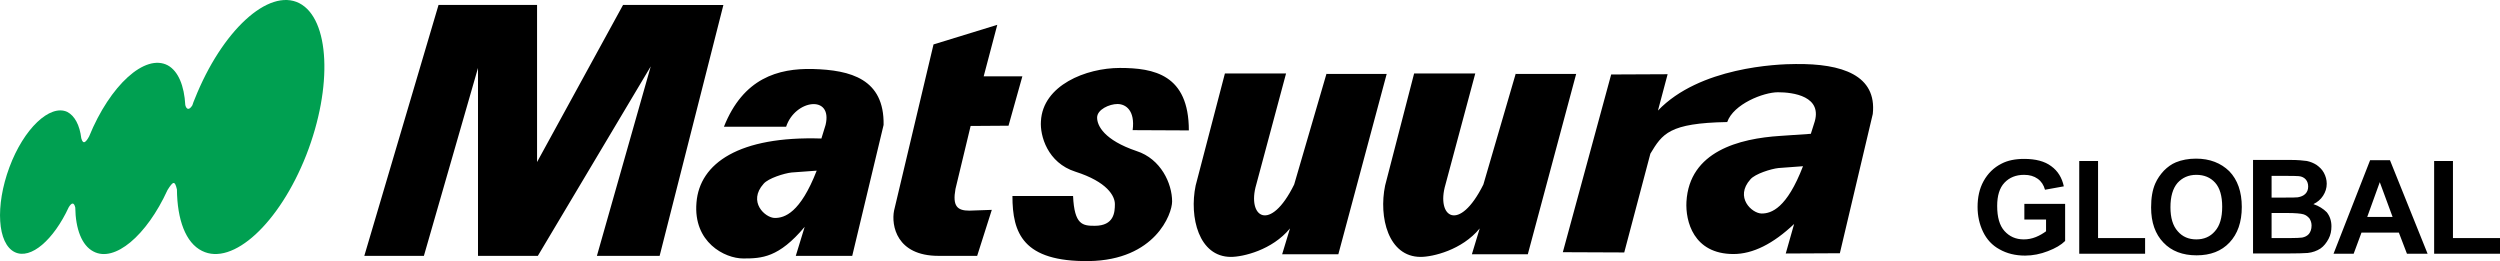
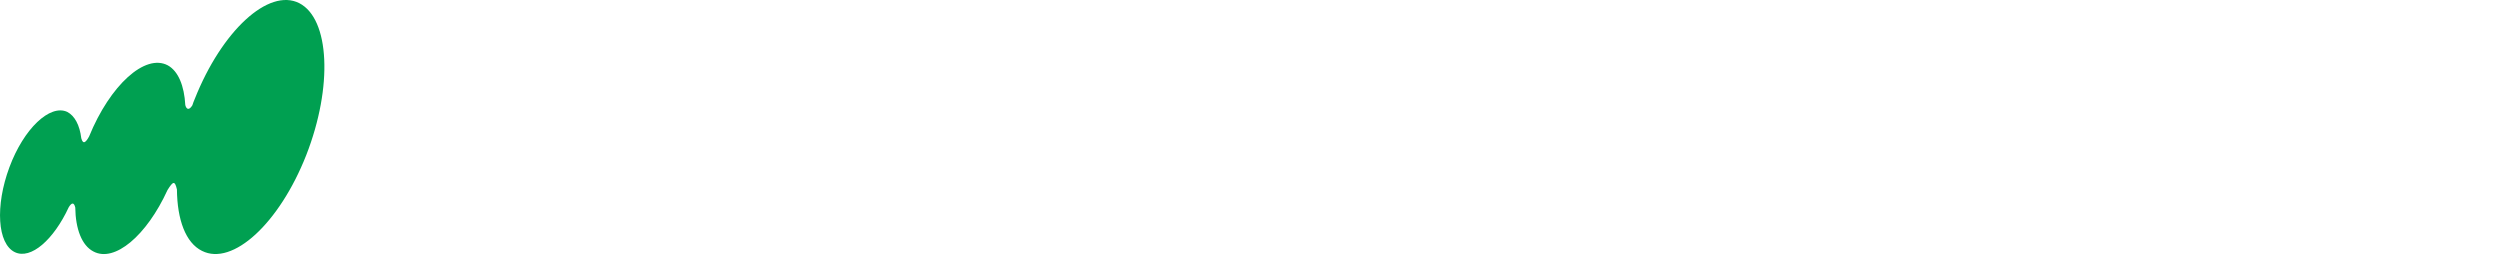
<svg xmlns="http://www.w3.org/2000/svg" version="1.1" id="_x32_" x="0px" y="0px" width="956.6px" height="100px" viewBox="0 0 956.6 100" style="enable-background:new 0 0 956.6 100;" xml:space="preserve">
  <style type="text/css">
	.st0{fill:url(#SVGID_1_);}
	.st1{fill:url(#SVGID_2_);}
	.st2{fill:url(#SVGID_3_);}
	.st3{fill:url(#SVGID_4_);}
	.st4{fill:url(#SVGID_5_);}
	.st5{fill:url(#SVGID_6_);}
	.st6{fill:url(#SVGID_7_);}
	.st7{fill:url(#SVGID_8_);}
	.st8{fill:url(#SVGID_9_);}
	.st9{fill:url(#SVGID_10_);}
	.st10{fill:url(#SVGID_11_);}
	.st11{fill:url(#SVGID_12_);}
	.st12{fill:url(#SVGID_13_);}
	.st13{fill:url(#SVGID_14_);}
	.st14{fill:url(#SVGID_15_);}
	.st15{fill:url(#SVGID_16_);}
	.st16{fill:url(#SVGID_17_);}
	.st17{fill:url(#SVGID_18_);}
	.st18{fill:url(#SVGID_19_);}
	.st19{fill:url(#SVGID_20_);}
	.st20{fill:url(#SVGID_21_);}
	.st21{fill:url(#SVGID_22_);}
	.st22{fill:url(#SVGID_23_);}
	.st23{fill:url(#SVGID_24_);}
	.st24{fill:url(#SVGID_25_);}
	.st25{fill:url(#SVGID_26_);}
	.st26{fill:url(#SVGID_27_);}
	.st27{fill:url(#SVGID_28_);}
	.st28{fill:url(#SVGID_29_);}
	.st29{fill:url(#SVGID_30_);}
	.st30{fill:url(#SVGID_31_);}
	.st31{fill:url(#SVGID_32_);}
	.st32{fill:url(#SVGID_33_);}
	.st33{fill:url(#SVGID_34_);}
	.st34{fill:url(#SVGID_35_);}
	.st35{fill:url(#SVGID_36_);}
	.st36{fill:url(#SVGID_37_);}
	.st37{fill:url(#SVGID_38_);}
	.st38{fill:url(#SVGID_39_);}
	.st39{fill:url(#SVGID_40_);}
	.st40{fill:url(#SVGID_41_);}
	.st41{fill:url(#SVGID_42_);}
	.st42{fill:url(#SVGID_43_);}
	.st43{fill:url(#SVGID_44_);}
	.st44{fill:url(#SVGID_45_);}
	.st45{fill:url(#SVGID_46_);}
	.st46{fill:url(#SVGID_47_);}
	.st47{fill:url(#SVGID_48_);}
	.st48{fill:url(#SVGID_49_);}
	.st49{fill:url(#SVGID_50_);}
	.st50{fill:url(#SVGID_51_);}
	.st51{fill:url(#SVGID_52_);}
	.st52{fill:url(#SVGID_53_);}
	.st53{fill:url(#SVGID_54_);}
	.st54{fill:#00A051;}
	.st55{fill:#FF0000;}
	.st56{fill:#FFFFFF;}
</style>
  <g>
    <g>
-       <path d="M774.6,84h8.3v4.5c-1.1,0.8-2.4,1.6-3.9,2.2c-1.5,0.6-3,0.9-4.6,0.9c-3.1,0-5.5-1.1-7.4-3.2c-1.9-2.1-2.8-5.3-2.8-9.6    c0-3.9,0.9-6.9,2.8-8.9c1.9-2,4.4-3,7.5-3c2.1,0,3.8,0.5,5.2,1.5c1.4,1,2.3,2.4,2.8,4.2l7.2-1.3c-0.7-3.3-2.3-5.9-4.8-7.7    c-2.5-1.9-6-2.8-10.4-2.8c-3.4,0-6.3,0.6-8.6,1.8c-3,1.5-5.3,3.8-6.9,6.7c-1.6,2.9-2.3,6.2-2.3,9.9c0,3.4,0.7,6.6,2.1,9.5    c1.4,2.9,3.5,5.2,6.3,6.7c2.8,1.6,6.1,2.4,9.8,2.4c2.9,0,5.9-0.6,8.7-1.7c2.9-1.1,5.1-2.4,6.6-3.9V78h-15.6V84z M802.8,61.6h-7.2    v35.5h25.2v-6h-18V61.6z M840.3,60.7c-2.9,0-5.5,0.5-7.7,1.4c-1.7,0.7-3.2,1.8-4.6,3.2c-1.4,1.5-2.5,3.1-3.3,4.9    c-1.1,2.5-1.6,5.5-1.6,9.2c0,5.7,1.6,10.2,4.7,13.4c3.1,3.3,7.4,4.9,12.7,4.9c5.3,0,9.5-1.6,12.6-4.9c3.1-3.3,4.7-7.8,4.7-13.6    c0-5.8-1.6-10.4-4.8-13.7C849.8,62.4,845.6,60.7,840.3,60.7z M847.5,88.5c-1.8,2.1-4.2,3.1-7.1,3.1s-5.3-1-7.1-3.1    c-1.9-2.1-2.8-5.2-2.8-9.2c0-4.1,0.9-7.2,2.7-9.3c1.8-2,4.2-3.1,7.2-3.1c3,0,5.4,1,7.2,3c1.8,2,2.7,5.1,2.7,9.2    C850.3,83.3,849.4,86.4,847.5,88.5z M885.2,78.1c1.5-0.7,2.8-1.8,3.7-3.2c0.9-1.4,1.4-2.9,1.4-4.6c0-1.5-0.4-2.9-1.1-4.2    s-1.7-2.2-2.8-3c-1.1-0.7-2.3-1.2-3.7-1.5c-1.4-0.2-3.5-0.4-6.3-0.4h-14.3v35.8h12.2c4.6,0,7.5-0.1,8.7-0.2    c1.9-0.2,3.5-0.8,4.9-1.7c1.3-0.9,2.3-2.2,3.1-3.7c0.8-1.5,1.1-3.1,1.1-4.8c0-2.1-0.6-3.9-1.8-5.4C889,79.9,887.3,78.8,885.2,78.1    z M869.2,67.3h4.2c3.4,0,5.5,0,6.2,0.1c1.2,0.1,2.1,0.6,2.7,1.3c0.6,0.7,0.9,1.6,0.9,2.7c0,1.2-0.4,2.1-1.1,2.8    c-0.7,0.7-1.7,1.1-2.9,1.3c-0.7,0.1-2.4,0.1-5.3,0.1h-4.7V67.3z M883.5,89.5c-0.7,0.8-1.6,1.2-2.6,1.4c-0.7,0.1-2.4,0.2-5,0.2    h-6.7v-9.6h5.8c3.3,0,5.4,0.2,6.4,0.5c1,0.3,1.7,0.9,2.3,1.6c0.5,0.8,0.8,1.7,0.8,2.7C884.5,87.7,884.1,88.7,883.5,89.5z     M906.9,61.3l-14,35.8h7.7l3-8.1h14.3l3.1,8.1h7.9l-14.4-35.8H906.9z M905.8,83l4.8-13.3l4.9,13.3H905.8z M938.6,91.1V61.6h-7.2    v35.5h25.2v-6H938.6z M238.4,1.9L205.5,62V1.9h-37.7l-28.4,96h22.8L182.9,26v71.9h22.9l43.2-72.5l-20.6,72.5h24l24.4-96H238.4z     M311,26.4c-13.3-0.3-26.6,3.5-34,22.1h23.8c3.4-10.4,17.9-12.4,15.1-0.7l-1.6,5.2c-31.4-1-46.6,9.4-47.8,24.5    c-1.3,15.2,10.8,21.4,17.9,21.4c7.1,0,13.6-0.3,23.5-12.1l-3.4,11.1l21.6,0l12-50.1C338.4,30.2,325.5,26.8,311,26.4z M296.5,83.4    c-3.7,0-10.5-6.2-4.3-13.1c1.8-2.1,7.9-4,10.7-4.3l9.6-0.7C306.2,81.5,300.2,83.4,296.5,83.4z M371.4,48.2l14.5-0.1l5.3-18.9    l-14.8,0l5.2-19.7L357.2,17l-15.1,63.6c-1.1,5.6,0.9,17.3,17,17.3l14.8,0l5.6-17.6l-8.6,0.3c-4.6,0-6.5-1.7-5.3-8.3L371.4,48.2z     M454.9,49.9c0-21.4-13.4-23.9-26.4-23.9c-12.9,0-29.5,6.6-30.2,20.4c-0.4,5.5,2.5,15.9,13.2,19.3c12.2,3.9,15.1,9.3,15.1,12.4    c0,3.1-0.3,8.3-7.7,8.3c-4.6,0-7.8-0.3-8.3-11.4h-23.2c0,14.2,4,25.2,29.3,24.9c25.3-0.4,31.8-18,31.8-22.8    c0-6.9-4.3-16.3-13.6-19.3c-12.4-4.2-15.1-9.7-15.1-12.8c0-3.1,4.7-5.2,7.8-5.2c3.1,0,6.8,2.4,5.8,10L454.9,49.9z M507.6,28.1    l-12.4,42.5c-9.2,18.7-18.2,12.5-14.5,0l11.4-42.5h-23.4L457.5,71c-2.5,12.1,1.2,27.3,13.5,27.3c4.6,0,15.8-2.6,22.6-10.9l-3,9.9    h21.5l18.5-69H507.6z M580,28.1l-12.4,42.5c-9.3,18.7-18.2,12.5-14.5,0l11.4-42.5h-23.4L530,71c-2.5,12.1,1.2,27.3,13.6,27.3    c4.6,0,15.8-2.6,22.6-10.9l-3,9.9h21.4l18.5-69H580z M687.1,24.5c-7.1,0-36.8,1.2-52.7,17.8l3.7-13.9l-21.6,0.1L598,96.5l23.5,0.1    l10-37.8c4.6-7.6,7.1-11.7,29.4-12.1c2.4-6.9,13.9-11.4,19.4-11.4c5.6,0,17.6,1.4,13.8,12.1l-1.2,3.8L681.2,52    c-15.7,1-34.8,5.9-35.9,25.2c-0.4,7.3,2.6,20,18,20c7.4,0,15.2-3.9,23.2-11.5l-3.2,11.3l20.7-0.1l12.6-53.3    C718.2,28.8,704.9,24.3,687.1,24.5z M674.1,81.7c-3.7,0-10.5-6.2-4.3-13.1c1.8-2.1,7.9-4,10.7-4.3l9.4-0.7    C683.7,79.7,677.8,81.7,674.1,81.7z" />
-     </g>
+       </g>
  </g>
  <path class="st54" d="M114.5,1.2c-11.7-5.9-29.6,10.5-40,36.7c-0.4,0.8-0.6,1.6-0.9,2.4c-1.3,2.1-2.3,1.5-2.7-0.1  c-0.4-7.4-2.7-13-6.7-15.2c-8.7-4.6-22.1,7.6-30.1,27.2c-1.2,2.2-2.3,3.3-3,0.7c-0.6-5-2.5-8.6-5.4-10.1C19.1,39.8,9.1,49.2,3.6,64  C-1.9,78.8-1,93.3,5.7,96.5c6.1,2.9,14.8-4.7,20.6-17.2c1.1-1.8,2-2,2.5,0.1c0.1,8.2,2.5,14.5,6.9,16.8c8.1,4.4,20.4-6,28.4-23.5  c2.2-3.5,2.8-3.6,3.6-0.2c0.1,11.5,3.3,20.4,9.6,23.5c11.7,5.9,29.6-10.5,39.9-36.7C127.4,33.2,126.2,7.2,114.5,1.2" />
</svg>